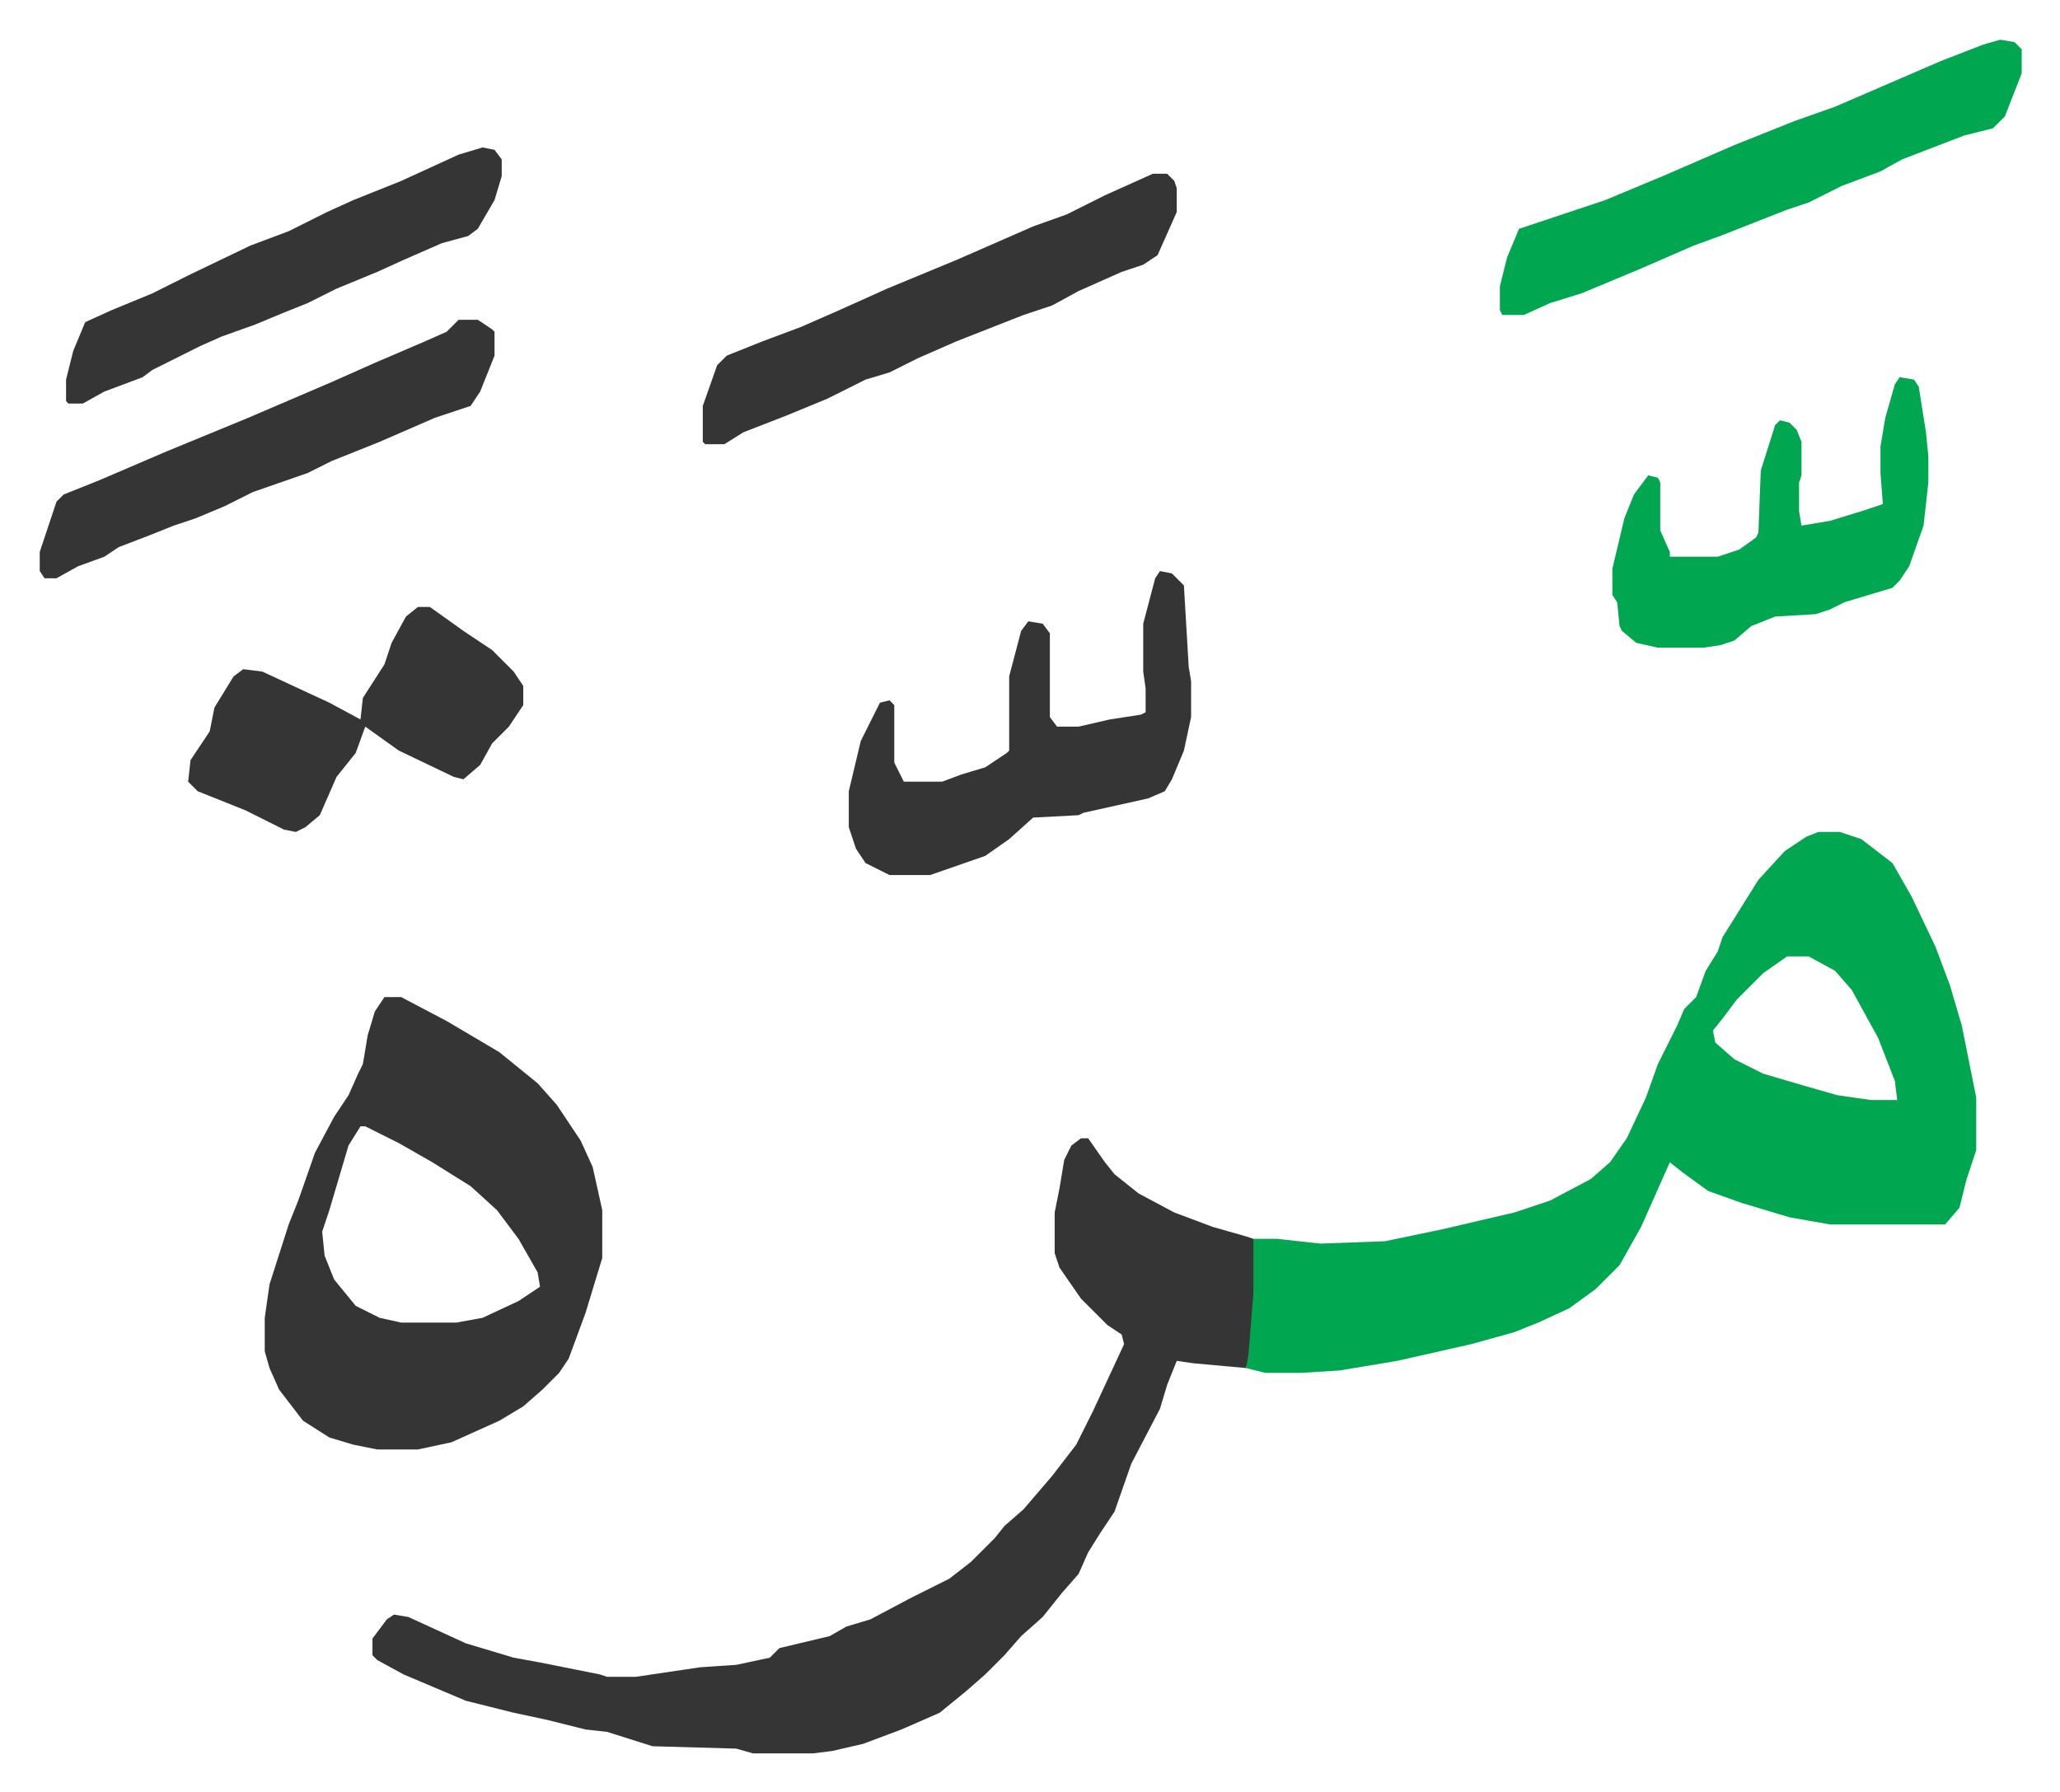
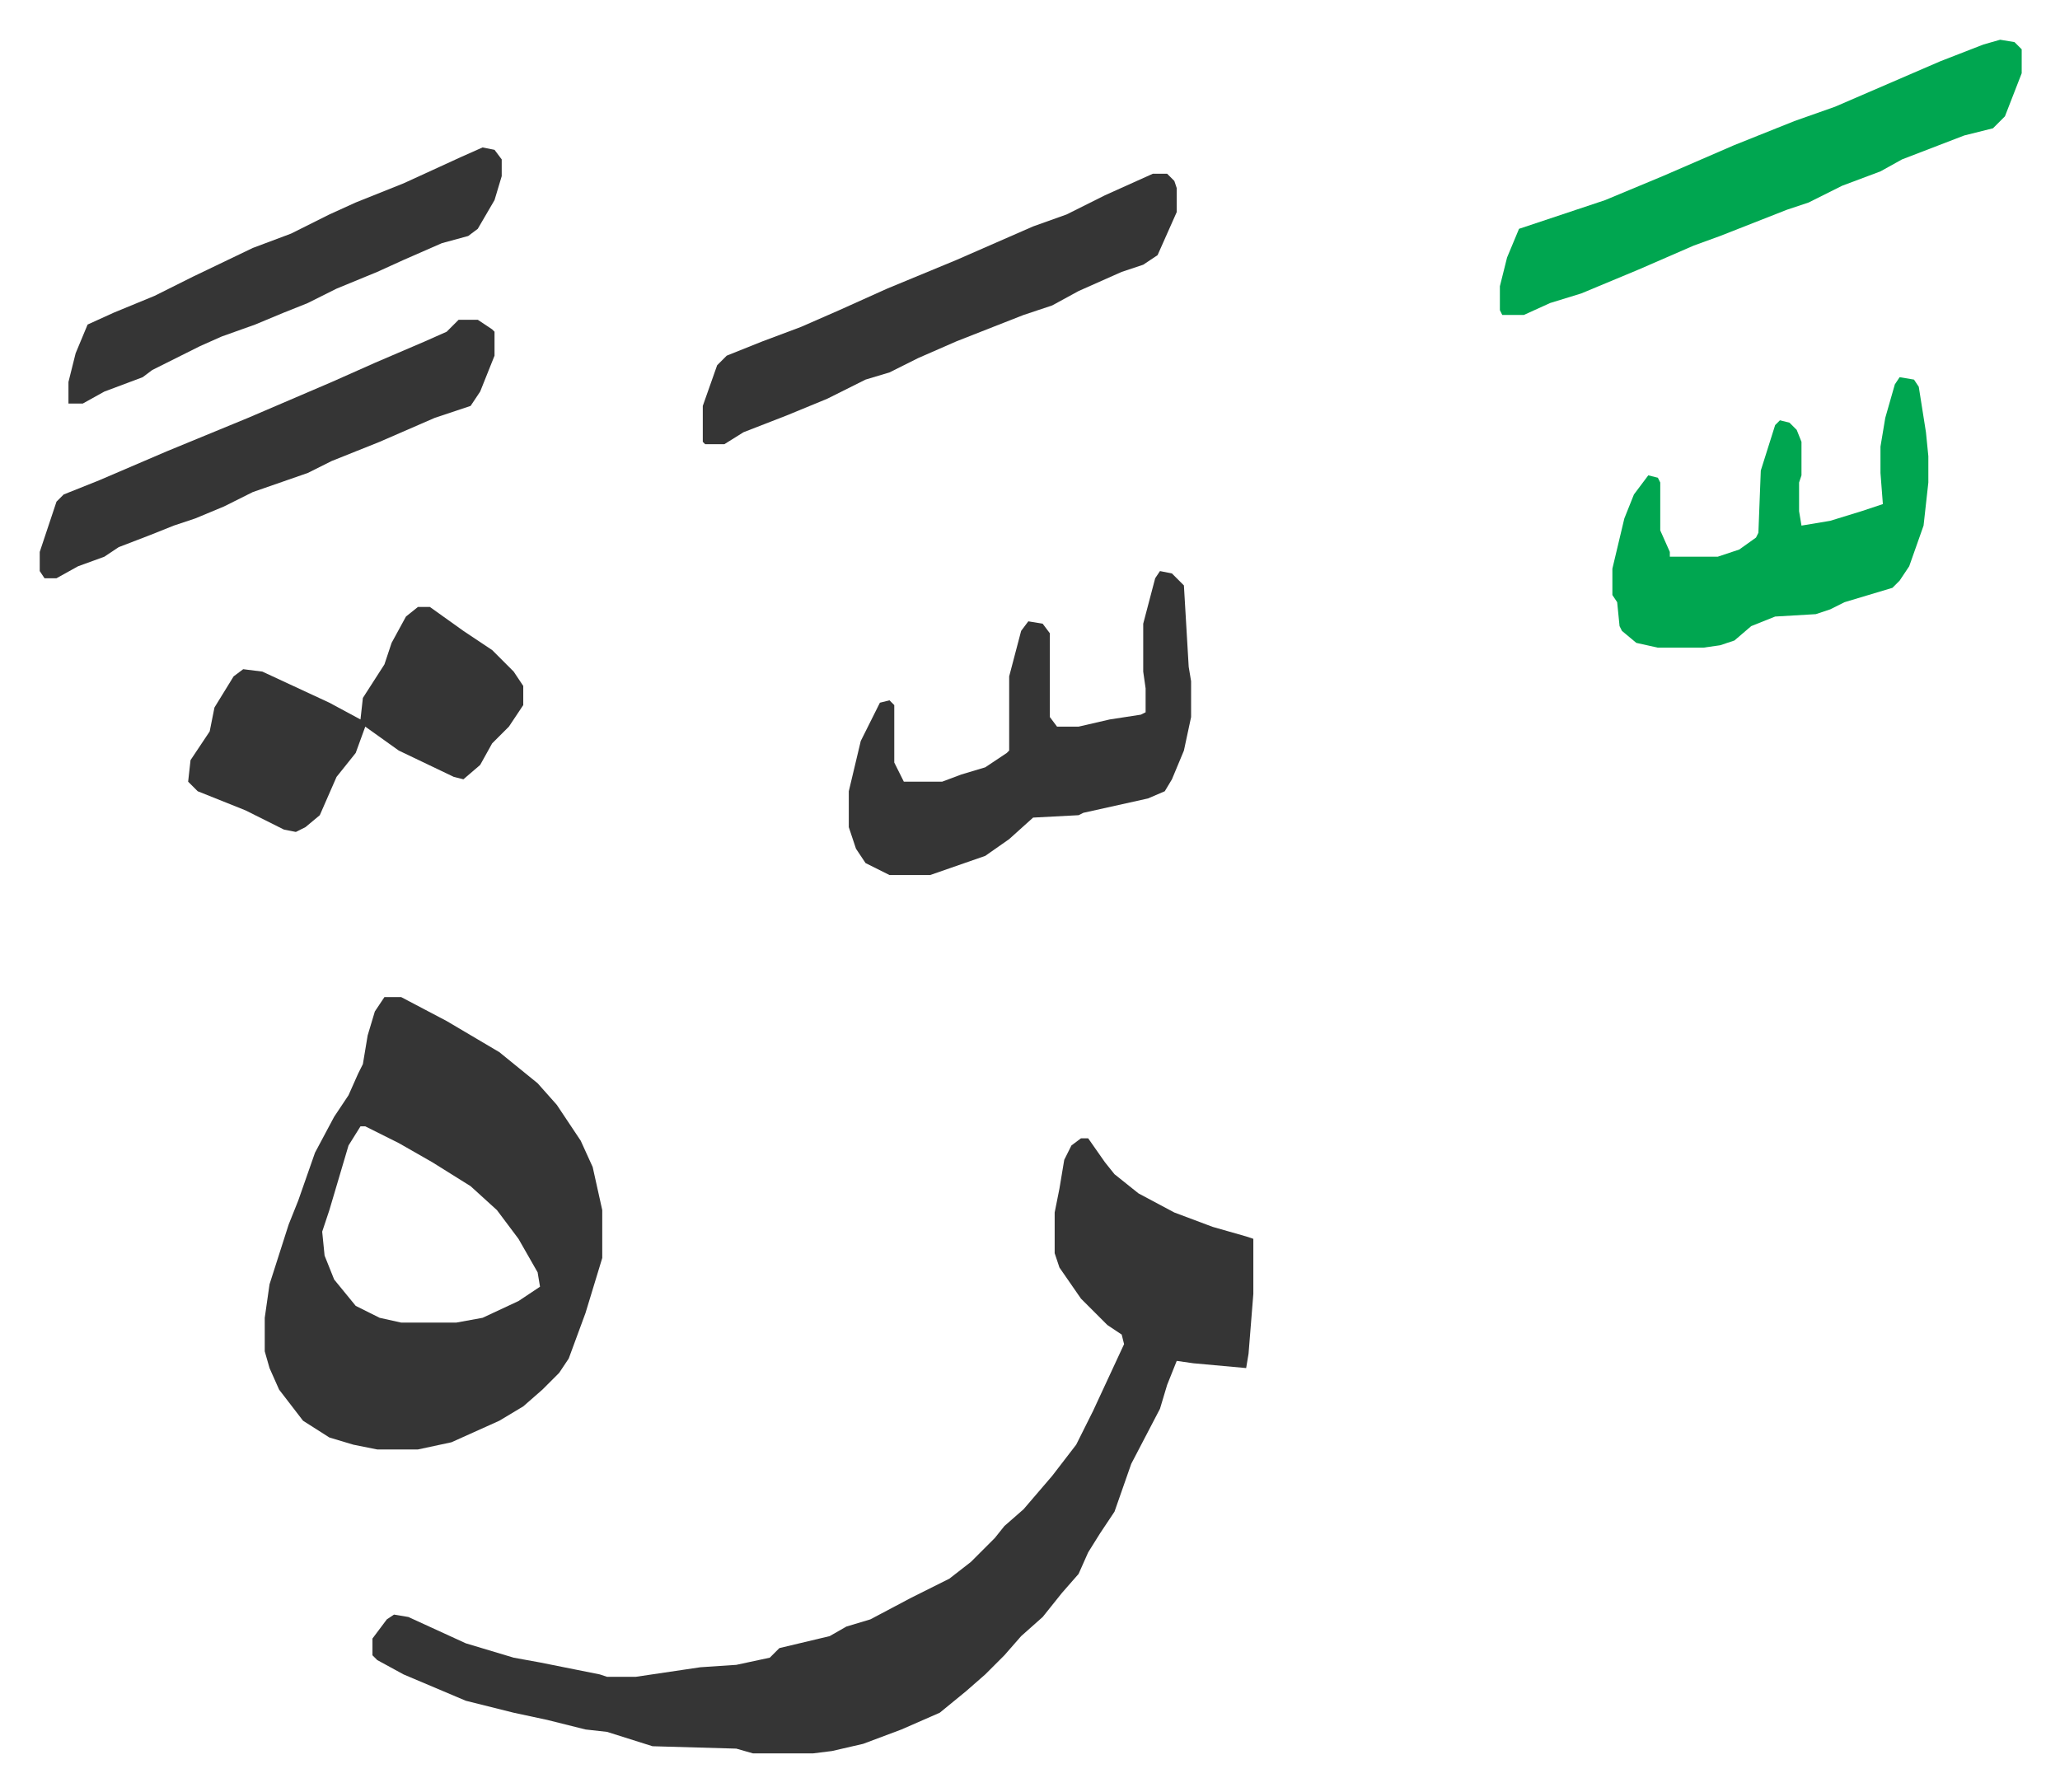
<svg xmlns="http://www.w3.org/2000/svg" viewBox="-16.6 371.4 860.6 748.6">
-   <path fill="#00a650" id="rule_idgham_with_ghunnah" d="M743 719h9l9 3 13 10 8 14 10 21 6 16 5 17 6 30v22l-4 12-3 12-6 7h-48l-17-3-20-6-14-5-11-8-5-4-12 27-9 16-10 10-11 8-13 6-10 4-18 5-31 7-24 4-16 1h-15l-8-2 1-16 2-38h10l18 2 27-1 24-5 30-7 15-5 17-9 8-7 7-10 8-17 5-14 8-16 3-7 5-5 4-11 5-8 2-6 15-24 11-12 9-6zm-13 52-10 7-11 11-6 8-4 5 1 5 8 7 12 6 17 5 14 4 14 2h11l-1-8-7-18-11-20-7-8-11-6z" />
  <path fill="#353535" id="rule_normal" d="M435 847h3l7 10 4 5 10 8 15 8 16 6 7 2 7 2 3 1v23l-2 25-1 6-22-2-7-1-4 10-3 10-12 23-7 20-6 9-5 8-4 9-7 8-8 10-9 8-7 8-8 8-8 7-11 9-16 7-16 6-13 3-8 1h-25l-7-2-35-1-19-6-9-1-16-4-14-3-20-5-26-11-11-6-2-2v-7l6-8 3-2 6 1 24 11 20 6 11 2 15 3 10 2 3 1h12l27-4 15-1 14-3 4-4 21-5 7-4 10-3 17-9 16-8 9-7 10-10 4-5 8-7 12-14 10-13 7-14 13-28-1-4-6-4-11-11-9-13-2-6v-17l2-10 2-12 3-6zm-291-59h7l19 10 22 13 16 13 8 9 10 15 5 11 4 18v20l-7 23-7 19-4 6-7 7-8 7-10 6-20 9-14 3h-17l-10-2-10-3-11-7-10-13-4-9-2-7v-14l2-14 8-25 4-10 7-20 8-15 6-9 4-9 2-4 2-12 3-10zm-10 54-5 8-8 27-3 9 1 10 4 10 9 11 10 5 9 2h23l11-2 15-7 9-6-1-6-8-14-9-12-11-10-16-10-14-8-14-7z" />
  <path fill="#00a650" id="rule_idgham_with_ghunnah" d="m819 388 6 1 3 3v10l-7 18-5 5-12 3-26 10-9 5-16 6-14 7-9 3-28 11-11 4-23 10-12 5-12 5-13 4-11 5h-9l-1-2v-10l3-12 5-12 36-12 24-10 30-13 25-10 17-6 44-19 18-7z" />
  <path fill="#353535" id="rule_normal" d="m468 610 5 1 5 5 2 34 1 6v15l-3 14-5 12-3 5-7 3-27 6-2 1-19 1-10 9-10 7-23 8h-17l-10-5-4-6-3-9v-15l5-21 8-16 4-1 2 2v24l4 8h16l8-3 10-3 9-6 1-1v-31l5-19 3-4 6 1 3 4v35l3 4h9l13-3 13-2 2-1v-10l-1-7v-20l5-19zm-3-166h6l3 3 1 3v10l-8 18-6 4-9 3-18 8-11 6-12 4-28 11-16 7-12 6-10 3-16 8-17 7-18 7-8 5h-8l-1-1v-15l6-17 4-4 15-6 16-6 16-7 20-9 29-12 32-14 14-5 16-8z" />
  <path fill="#00a650" id="rule_idgham_with_ghunnah" d="m777 529 6 1 2 3 3 19 1 10v11l-2 18-6 17-4 6-3 3-20 6-6 3-6 2-17 1-10 4-7 6-6 2-7 1h-19l-9-2-6-5-1-2-1-10-2-3v-11l5-21 4-10 6-8 4 1 1 2v20l4 9v2h20l9-3 7-5 1-2 1-26 6-19 2-2 4 1 3 3 2 5v14l-1 3v12l1 6 12-2 13-4 9-3-1-13v-11l2-12 4-14z" />
-   <path fill="#353535" id="rule_normal" d="M158 625h5l14 10 12 8 9 9 4 6v8l-6 9-7 7-5 9-7 6-4-1-23-11-14-10-4 11-8 10-7 16-6 5-4 2-5-1-16-8-20-8-4-4 1-9 8-12 2-10 8-13 4-3 8 1 28 13 13 7 1-9 9-14 3-9 6-11zm17-120h8l6 4 1 1v10l-6 15-4 6-6 2-9 3-23 10-20 8-10 5-23 8-12 6-12 5-9 3-10 4-13 5-6 4-11 4-9 5H2l-2-3v-8l7-21 3-3 15-6 28-12 34-14 35-15 18-8 21-9 9-4zm10-72 5 1 3 4v7l-3 10-7 12-4 3-11 3-16 7-11 5-17 7-12 6-10 4-12 5-14 5-9 4-20 10-4 3-16 6-9 5h-6l-1-1v-9l3-12 5-12 11-5 17-7 16-8 25-12 16-6 16-8 11-5 20-8 24-11z" />
+   <path fill="#353535" id="rule_normal" d="M158 625h5l14 10 12 8 9 9 4 6v8l-6 9-7 7-5 9-7 6-4-1-23-11-14-10-4 11-8 10-7 16-6 5-4 2-5-1-16-8-20-8-4-4 1-9 8-12 2-10 8-13 4-3 8 1 28 13 13 7 1-9 9-14 3-9 6-11zm17-120h8l6 4 1 1v10l-6 15-4 6-6 2-9 3-23 10-20 8-10 5-23 8-12 6-12 5-9 3-10 4-13 5-6 4-11 4-9 5H2l-2-3v-8l7-21 3-3 15-6 28-12 34-14 35-15 18-8 21-9 9-4zm10-72 5 1 3 4v7l-3 10-7 12-4 3-11 3-16 7-11 5-17 7-12 6-10 4-12 5-14 5-9 4-20 10-4 3-16 6-9 5h-6v-9l3-12 5-12 11-5 17-7 16-8 25-12 16-6 16-8 11-5 20-8 24-11z" />
</svg>